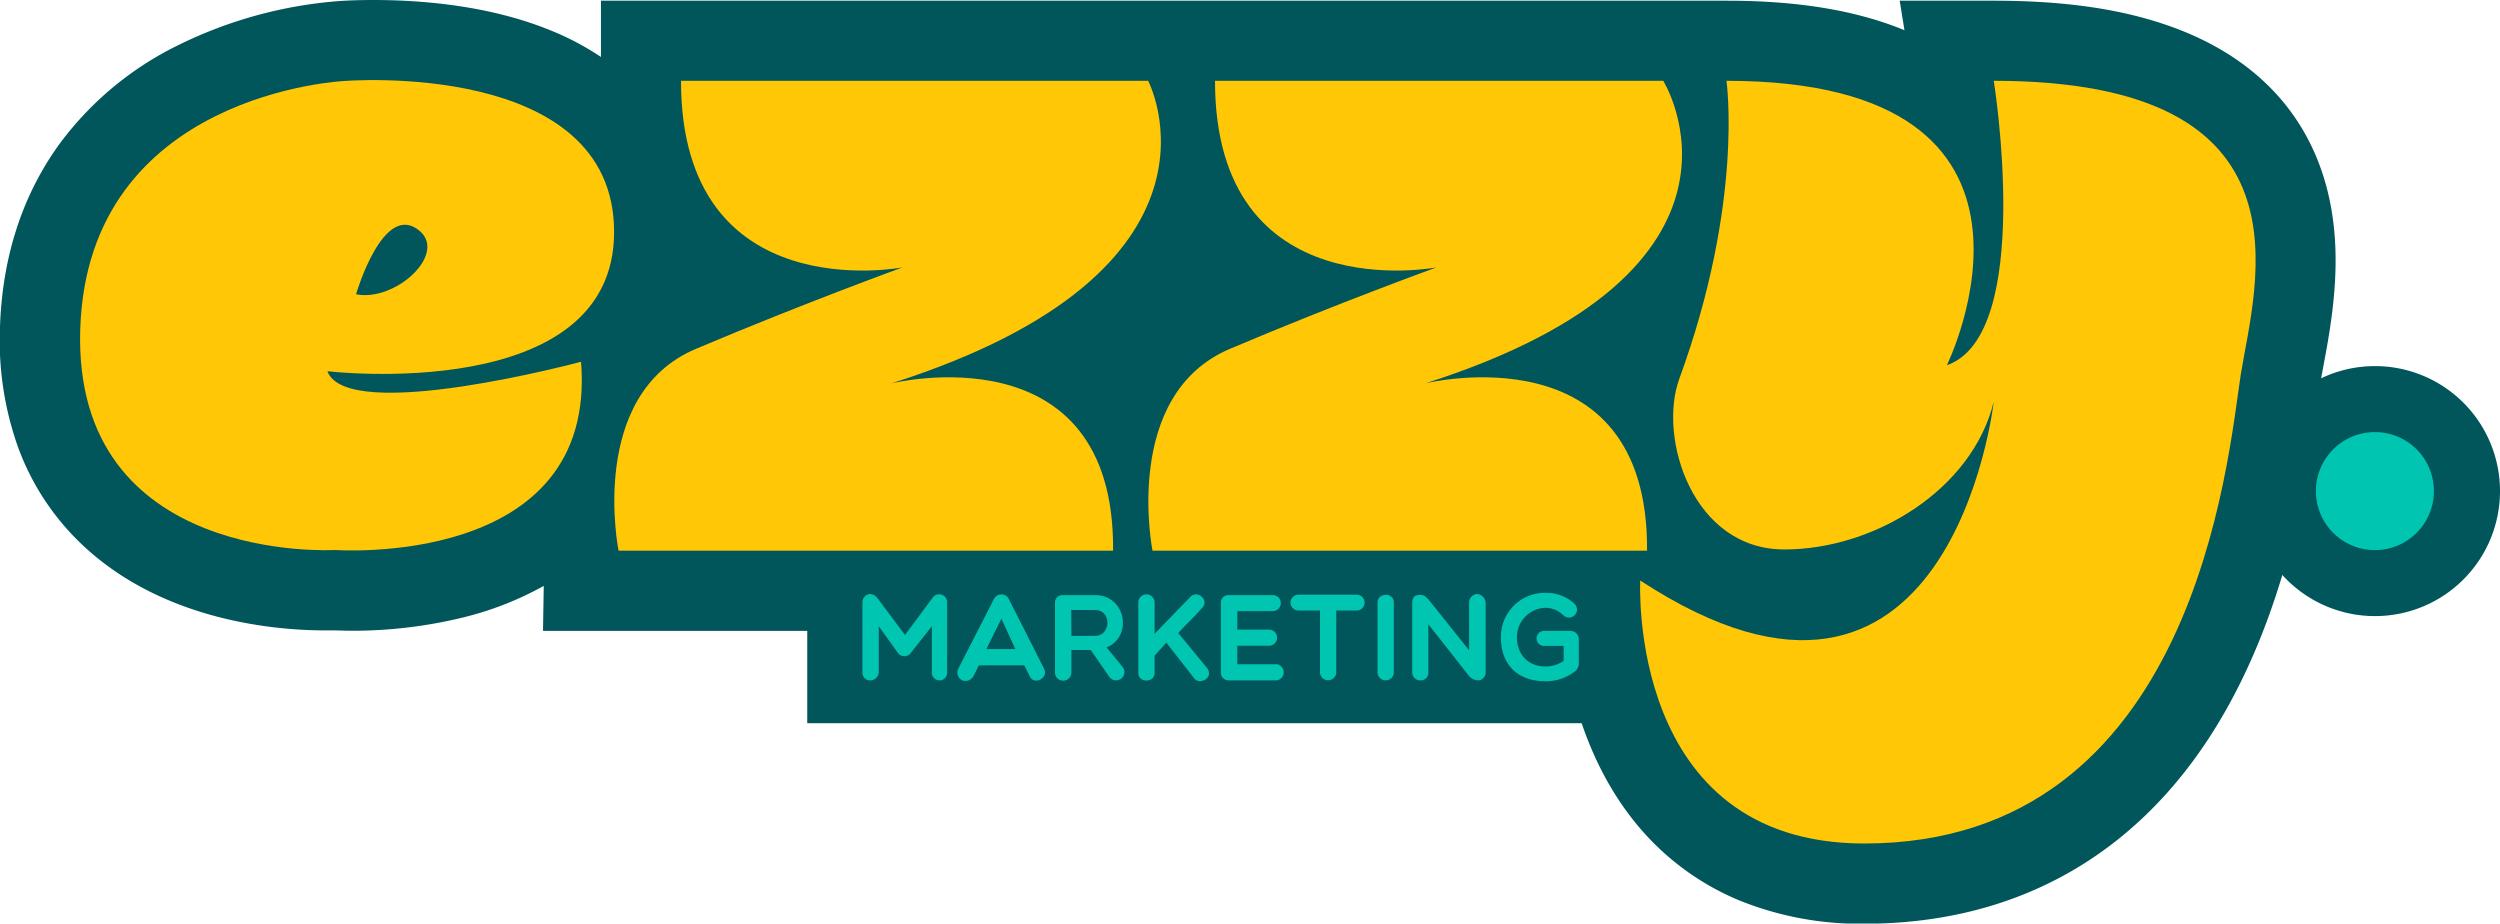
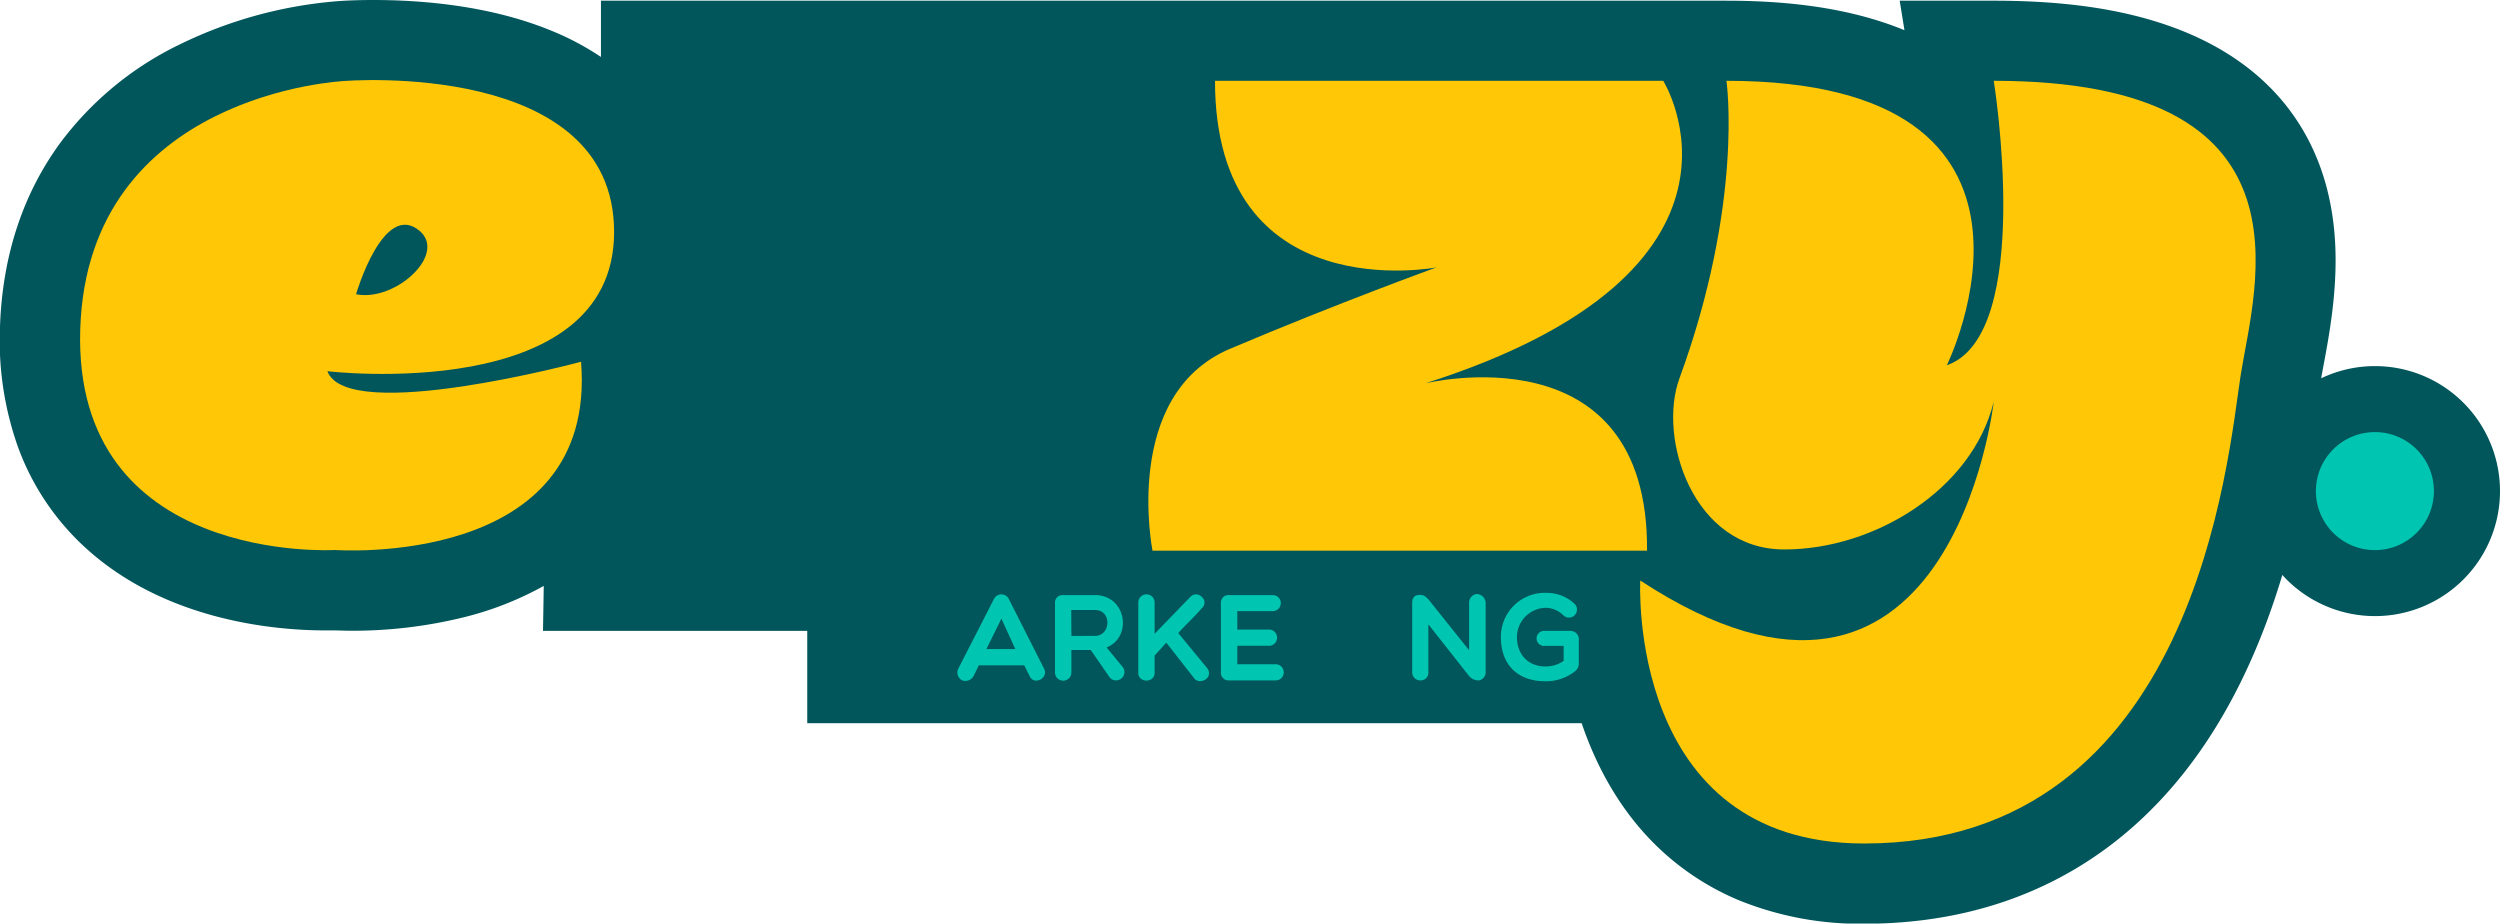
<svg xmlns="http://www.w3.org/2000/svg" id="Camada_1" data-name="Camada 1" viewBox="0 0 500 184.71">
  <defs>
    <style>.cls-1{fill:#00565b;}.cls-2{fill:#ffc705;}.cls-3{fill:#00c6b1;}</style>
  </defs>
  <title>logotipo-ezzy</title>
  <path class="cls-1" d="M500,98.22a25,25,0,1,1-25-25A25,25,0,0,1,500,98.22Z" />
  <rect class="cls-1" x="161.45" y="117.06" width="160.18" height="27.58" />
  <path class="cls-1" d="M467.09,50.1c-.35-11.81-3.9-21.84-10.53-29.81-5.64-6.76-13.4-11.88-23.08-15.23S412.53.14,398.75.14H379.94l.95,5.9c-9.73-4-21.38-5.9-35.6-5.9H120.19V11.39A55.24,55.24,0,0,0,109.93,6c-12.33-5-26-6-35.29-6-3.47,0-5.94.15-6.78.21a87.6,87.6,0,0,0-32,8.72A65,65,0,0,0,12,28.65C4.52,38.9.49,51.23,0,65.3a63.78,63.78,0,0,0,3.56,24,50.78,50.78,0,0,0,11.22,18c16.42,17,40.6,18.78,50.23,18.78l1.8,0c.8,0,2,.07,3.54.07a93,93,0,0,0,21.9-2.57,64.66,64.66,0,0,0,16.5-6.4l-.15,9H312.45c.23,2.22.55,4.68,1,7.29,2.54,13.77,8.2,25.59,16.36,34.19a52.7,52.7,0,0,0,18.09,12.44,64.45,64.45,0,0,0,24.9,4.65c32.46,0,58-15.61,73.71-45.15,11.87-22.24,15.28-46.82,16.92-58.64.2-1.4.36-2.6.5-3.51.19-1.2.46-2.68.75-4.24C465.83,67.12,467.35,58.84,467.09,50.1ZM240.26,54.79h0Z" />
  <path class="cls-2" d="M122.82,46.4c0-34.61-53.95-30.2-53.95-30.2S17.56,18.5,16.05,65.81,67,110,67,110s52.55,3.83,49.21-37.65c0,0-46.78,12.58-50.73,1.89C65.47,74.27,122.82,81,122.82,46.4ZM71.21,58.85S76.71,39.92,84,46.24C89.37,51,78.93,60.41,71.21,58.85Z" />
-   <path class="cls-2" d="M178.3,76.67C249.49,54,229.63,16.16,229.63,16.16H136.2c0,45.88,44.31,37.32,44.31,37.32S161,60.55,139.2,69.76s-15.49,40.37-15.49,40.37h98.91C223,65.64,178.3,76.67,178.3,76.67Z" />
  <path class="cls-2" d="M285.06,76.67C356.25,54,332.65,16.16,332.65,16.16H243c0,45.88,44.3,37.32,44.3,37.32S267.73,60.55,246,69.76s-15.5,40.37-15.5,40.37h98.91C329.75,65.64,285.06,76.67,285.06,76.67Z" />
-   <path class="cls-2" d="M398.75,16.16s8.2,50.76-9.38,56.89c0,0,28-56.89-44.08-56.89,0,0,3.52,24.22-9.42,59.57-4.32,11.78,2.63,34.22,21.05,34.16,17.89,0,37.54-11.93,41.83-29.56,0,0-8.56,76.48-70.7,35.77,0,0-2.77,52.6,44.79,52.6,66.4,0,72.71-77.1,75.31-93.76C451,57.06,464.08,16.16,398.75,16.16Z" />
-   <path class="cls-3" d="M175.75,125.25v9.12a1.71,1.71,0,0,1-1.78,1.71,1.54,1.54,0,0,1-1.48-1.71V120.5a1.64,1.64,0,0,1,1.48-1.7,2,2,0,0,1,1.56.88L181,127l5.62-7.59a1.6,1.6,0,0,1,2.81,1.09v13.87a1.54,1.54,0,0,1-1.48,1.71,1.55,1.55,0,0,1-1.58-1.71v-9.12l-4.09,5.18a1.62,1.62,0,0,1-2.81,0Z" />
+   <path class="cls-2" d="M398.75,16.16s8.2,50.76-9.38,56.89c0,0,28-56.89-44.08-56.89,0,0,3.52,24.22-9.42,59.57-4.32,11.78,2.63,34.22,21.05,34.16,17.89,0,37.54-11.93,41.83-29.56,0,0-8.56,76.48-70.7,35.77,0,0-2.77,52.6,44.79,52.6,66.4,0,72.71-77.1,75.31-93.76C451,57.06,464.08,16.16,398.75,16.16" />
  <path class="cls-3" d="M192.46,136.08a1.75,1.75,0,0,1-.79-2.37l7.08-13.83a1.66,1.66,0,0,1,3.05,0l7,13.83c1,1.92-2,3.45-2.86,1.53l-1.09-2.17h-9.09l-1.06,2.17A1.86,1.86,0,0,1,192.46,136.08Zm10.6-6.27-2.78-6.08-3,6.08Z" />
  <path class="cls-3" d="M214.28,134.47a1.64,1.64,0,0,1-3.28.05v-14a1.47,1.47,0,0,1,1.48-1.5H219c6.27,0,7.55,8.38,2.32,10.47l3.28,4a1.66,1.66,0,1,1-2.76,1.85L218.15,130h-3.87Zm0-7.29H219c3.21,0,3.41-5.18,0-5.18h-4.75Z" />
  <path class="cls-3" d="M233.26,128.53l-2.34,2.59v3.45c0,2.05-3.26,2.07-3.26,0V120.5a1.63,1.63,0,0,1,3.26,0v6.26l7.12-7.35a1.55,1.55,0,0,1,2.34,0,1.43,1.43,0,0,1,0,2.2c-1.45,1.72-3.15,3.25-4.73,5l5.77,7c1.48,2.05-1.68,3.53-2.66,1.95Z" />
  <path class="cls-3" d="M245.71,136.08a1.51,1.51,0,0,1-1.53-1.53v-14a1.49,1.49,0,0,1,1.53-1.53h8.85a1.6,1.6,0,1,1,0,3.2h-7.1v3.7h6.21a1.62,1.62,0,1,1,0,3.23h-6.21v3.7H255a1.62,1.62,0,1,1,0,3.23Z" />
-   <path class="cls-3" d="M264,122.1h-4.32a1.58,1.58,0,1,1,0-3.16h11.66a1.58,1.58,0,1,1,0,3.16h-4.09v12.45a1.63,1.63,0,0,1-3.25,0Z" />
-   <path class="cls-3" d="M275.51,120.5c0-2,3.25-2.1,3.25,0v14.07a1.63,1.63,0,0,1-3.25,0Z" />
  <path class="cls-3" d="M282.44,120.74c0-.88.19-1.75,1.48-1.75.88,0,1.08.22,1.75.87l8.15,10.2V120.5a1.73,1.73,0,0,1,1.56-1.7,1.87,1.87,0,0,1,1.75,1.7v13.87a1.66,1.66,0,0,1-1.31,1.71,2.49,2.49,0,0,1-2-.87l-8.15-10.35v9.51a1.54,1.54,0,0,1-1.56,1.71,1.62,1.62,0,0,1-1.67-1.71Z" />
  <path class="cls-3" d="M315.1,134.18a9.37,9.37,0,0,1-6.07,2.07c-5.17,0-8.85-3-8.85-8.83a8.79,8.79,0,0,1,9.08-8.85,8.11,8.11,0,0,1,5.62,2.17,1.6,1.6,0,0,1-2.15,2.37,5.18,5.18,0,0,0-3.47-1.55,5.87,5.87,0,0,0-5.87,5.86c0,3.65,2.42,5.87,5.64,5.87a6.23,6.23,0,0,0,3.7-1.11v-3H309a1.51,1.51,0,1,1,0-3H314a1.69,1.69,0,0,1,1.76,1.46v5.25A2,2,0,0,1,315.1,134.18Z" />
  <path class="cls-3" d="M486.78,98.22A11.8,11.8,0,1,1,475,86.42,11.79,11.79,0,0,1,486.78,98.22Z" />
</svg>